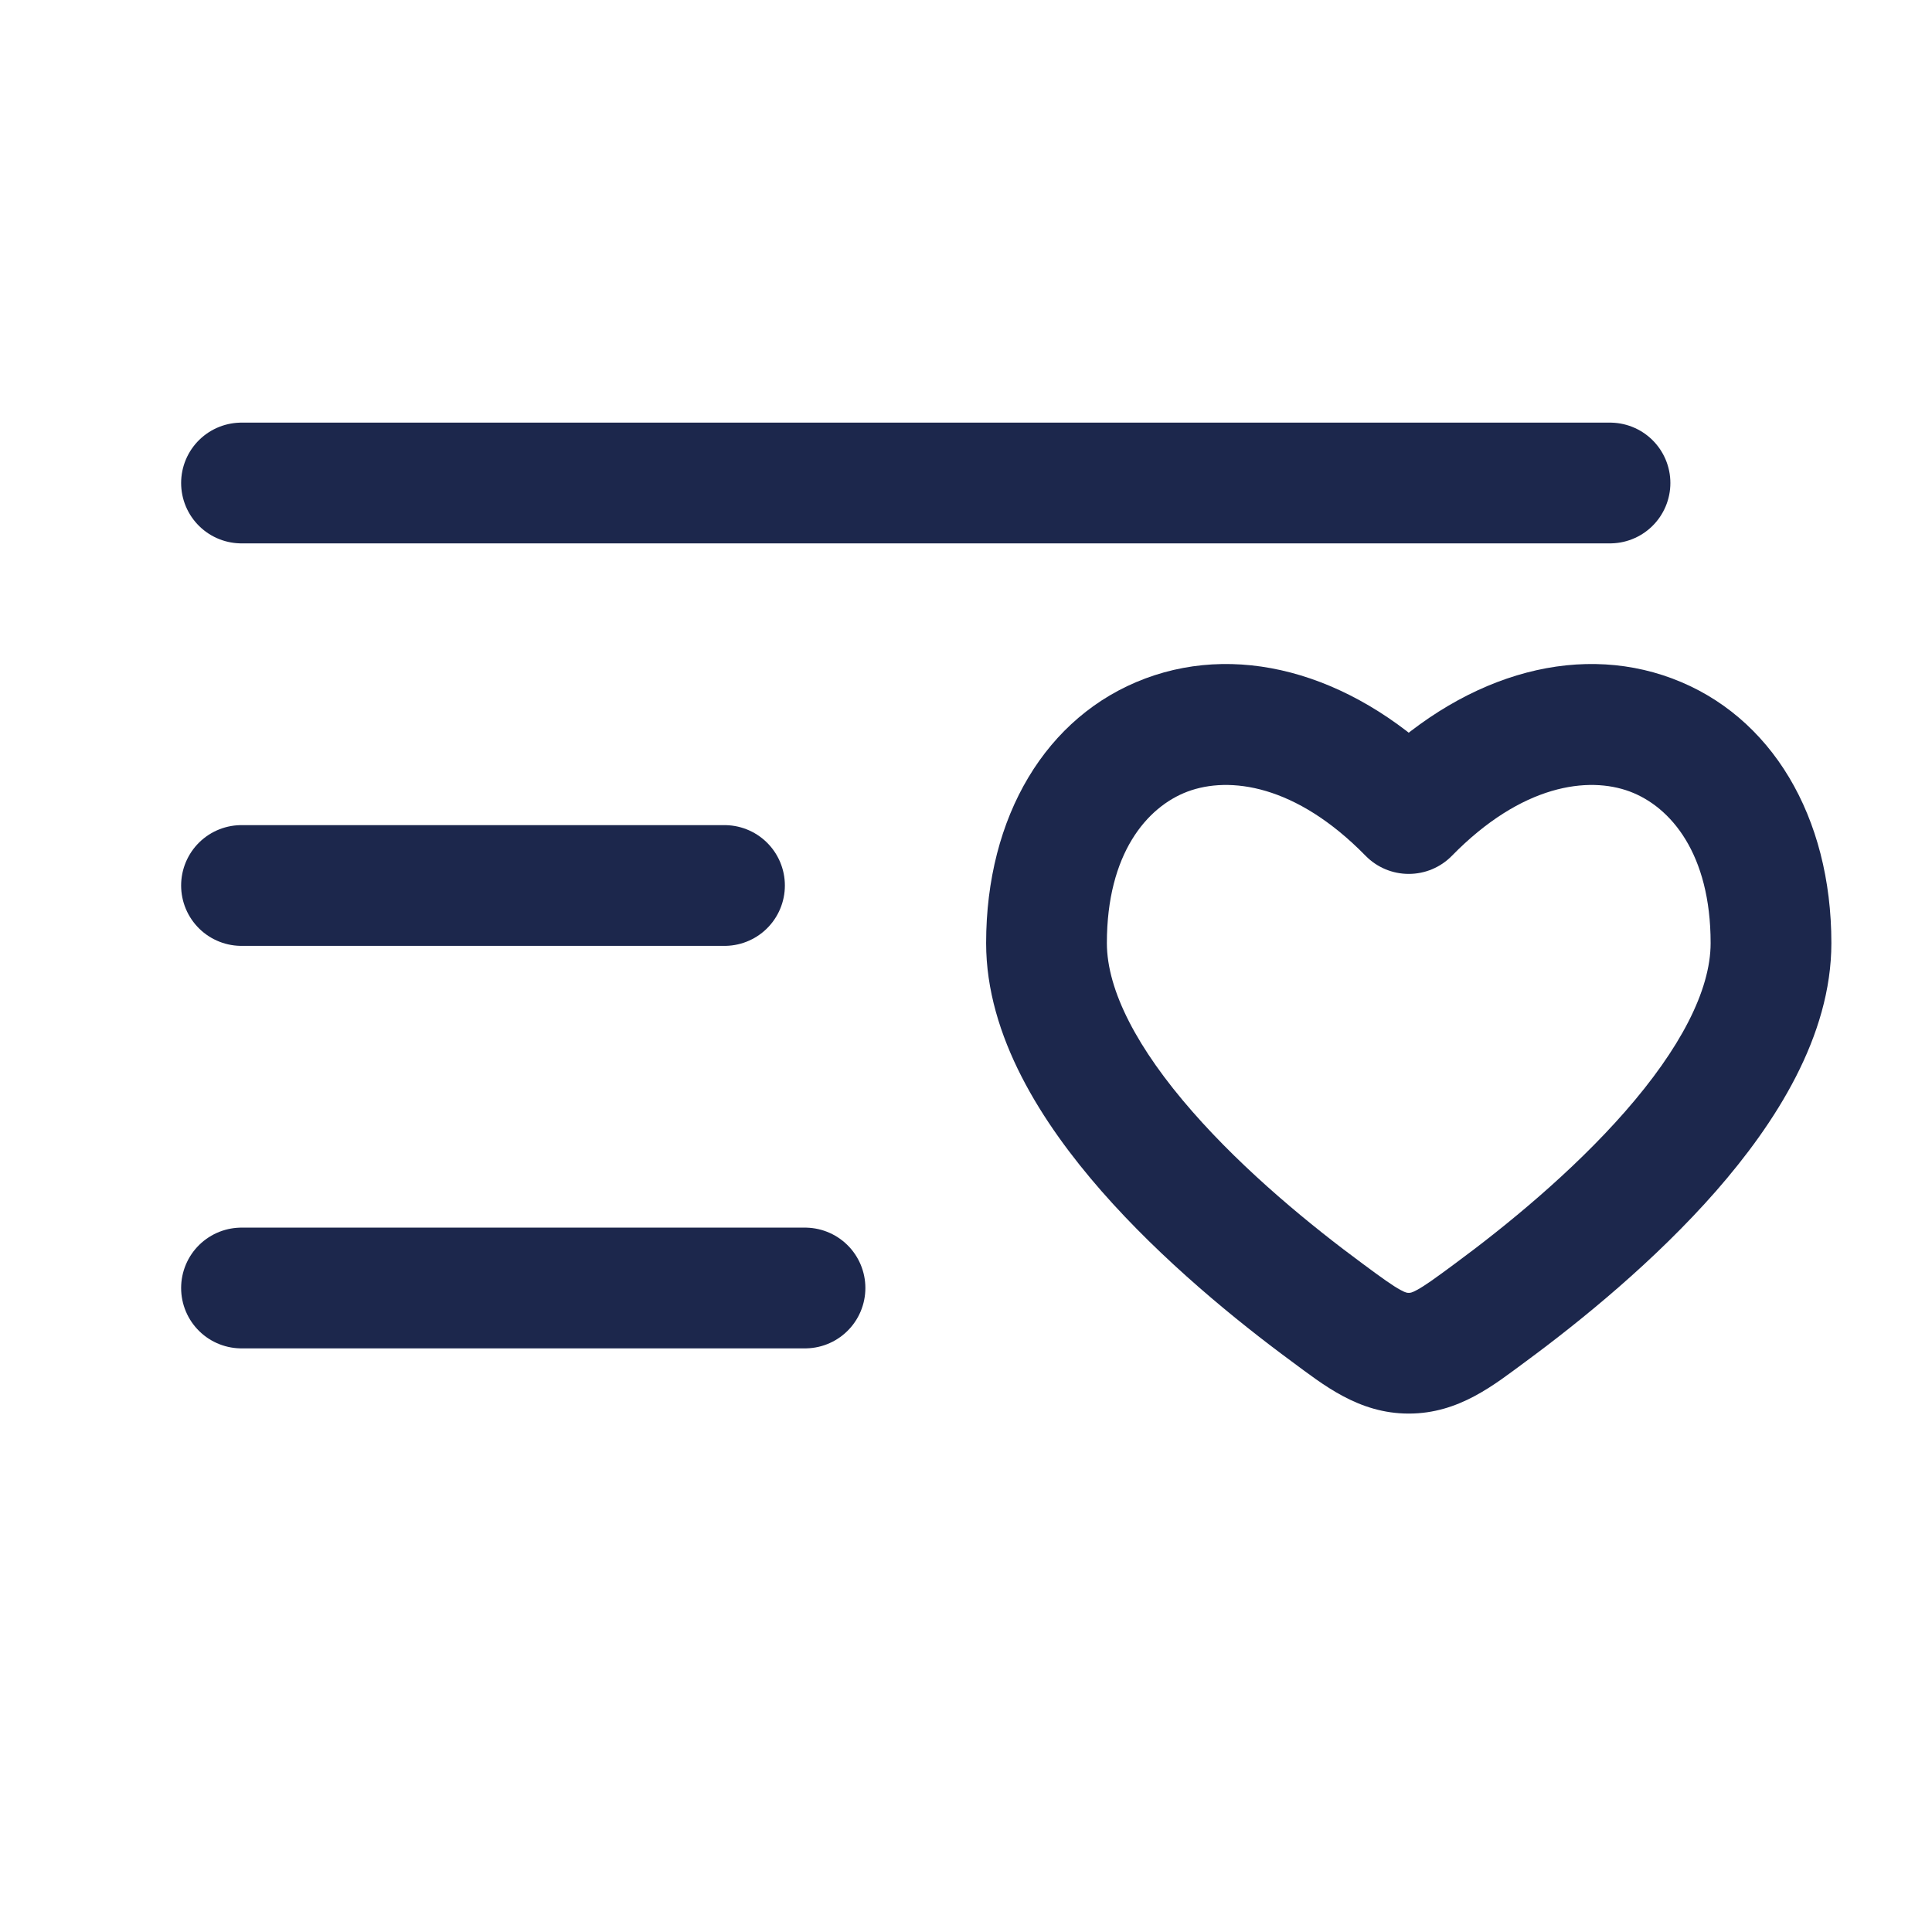
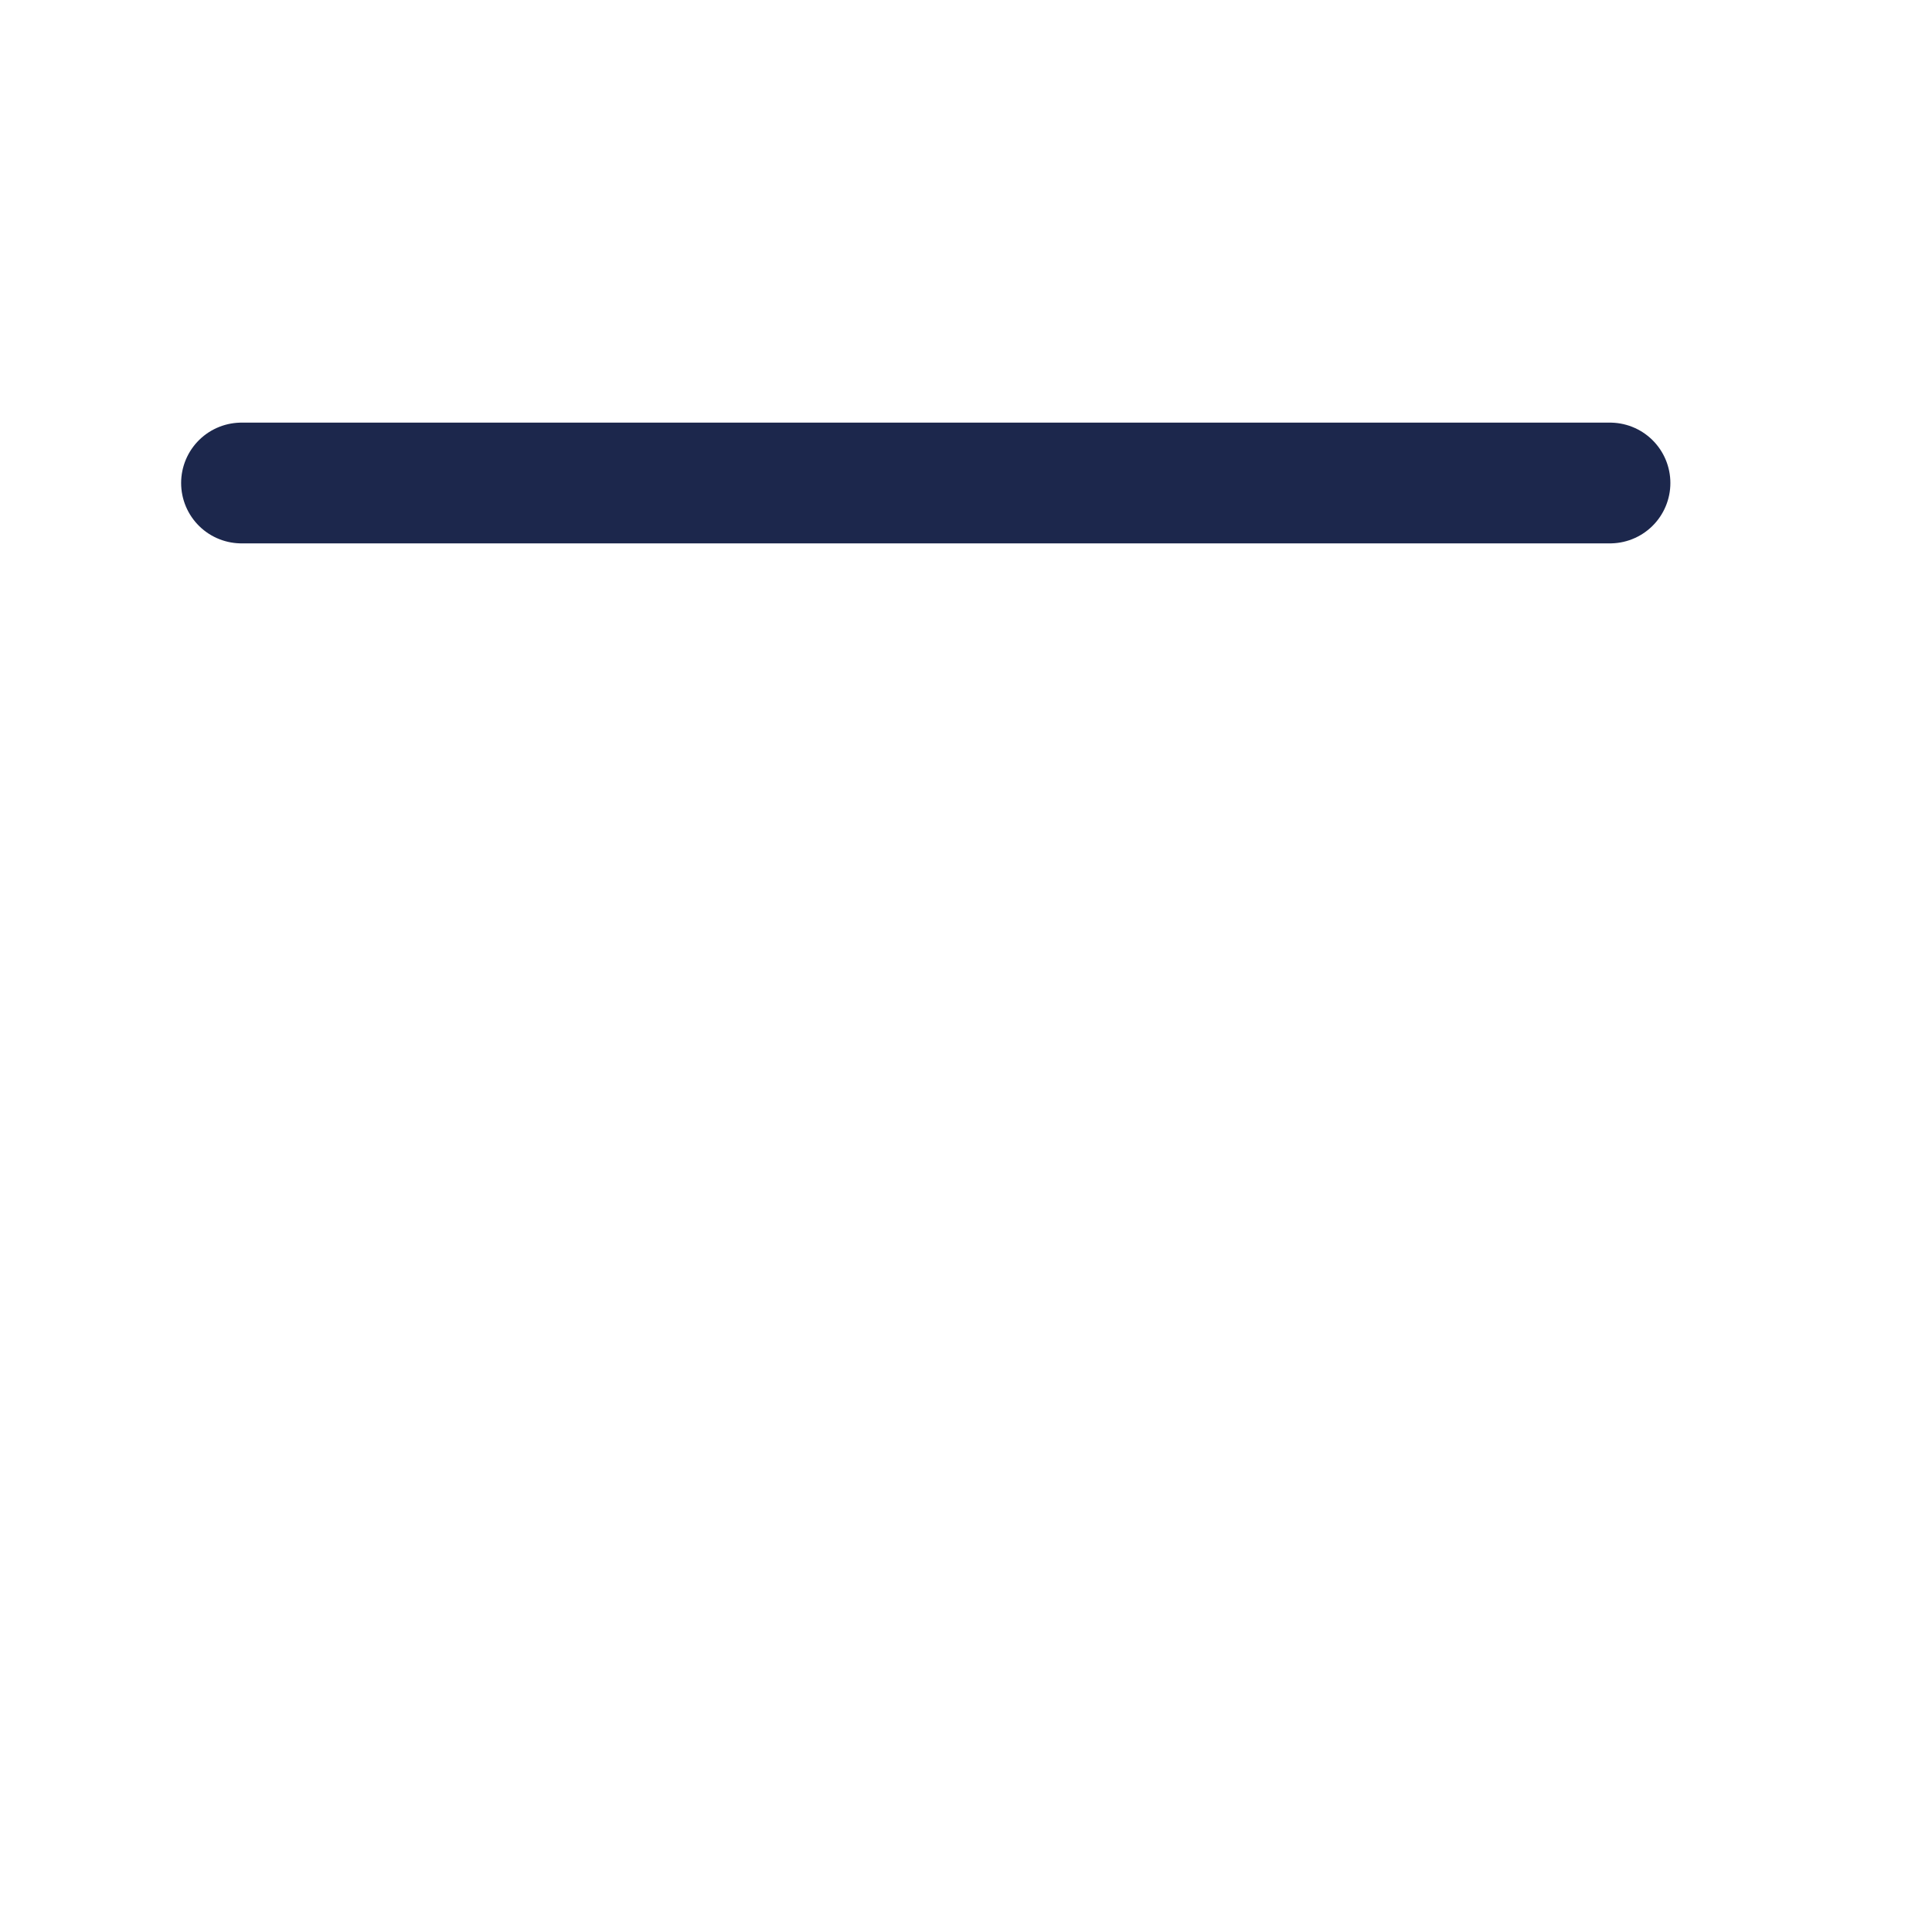
<svg xmlns="http://www.w3.org/2000/svg" width="800px" height="800px" viewBox="0 0 24 24" fill="none">
  <path d="M20 6L3 6" stroke="#1C274C" stroke-width="1.5" stroke-linecap="round" />
-   <path d="M10 16H3" stroke="#1C274C" stroke-width="1.5" stroke-linecap="round" />
-   <path d="M9 11H3" stroke="#1C274C" stroke-width="1.5" stroke-linecap="round" />
-   <path d="M16.49 16.308L16.935 15.704L16.935 15.704L16.49 16.308ZM17.5 10.106L16.964 10.631C17.105 10.775 17.298 10.856 17.5 10.856C17.702 10.856 17.895 10.775 18.036 10.631L17.5 10.106ZM18.51 16.308L18.955 16.912L18.955 16.912L18.51 16.308ZM17.5 16.81L17.5 16.06H17.5L17.5 16.81ZM16.935 15.704C16.291 15.23 15.467 14.557 14.812 13.808C14.133 13.033 13.75 12.306 13.75 11.715H12.25C12.25 12.876 12.949 13.957 13.683 14.796C14.441 15.661 15.362 16.409 16.045 16.912L16.935 15.704ZM13.75 11.715C13.75 10.607 14.245 10.024 14.753 9.833C15.271 9.64 16.095 9.743 16.964 10.631L18.036 9.581C16.88 8.401 15.455 7.97 14.228 8.428C12.993 8.89 12.25 10.145 12.25 11.715H13.75ZM18.955 16.912C19.638 16.409 20.559 15.661 21.317 14.796C22.051 13.957 22.75 12.876 22.75 11.715H21.25C21.25 12.306 20.867 13.033 20.188 13.808C19.532 14.557 18.709 15.23 18.065 15.704L18.955 16.912ZM22.75 11.715C22.75 10.145 22.007 8.89 20.772 8.428C19.545 7.97 18.12 8.401 16.964 9.581L18.036 10.631C18.905 9.743 19.73 9.64 20.247 9.833C20.756 10.024 21.25 10.607 21.25 11.715H22.75ZM16.045 16.912C16.437 17.201 16.875 17.56 17.5 17.56L17.5 16.06C17.485 16.06 17.468 16.063 17.399 16.025C17.301 15.972 17.178 15.884 16.935 15.704L16.045 16.912ZM18.065 15.704C17.822 15.884 17.699 15.972 17.601 16.025C17.532 16.063 17.515 16.06 17.5 16.06L17.5 17.56C18.125 17.56 18.563 17.201 18.955 16.912L18.065 15.704Z" fill="#1C274C" />
</svg>